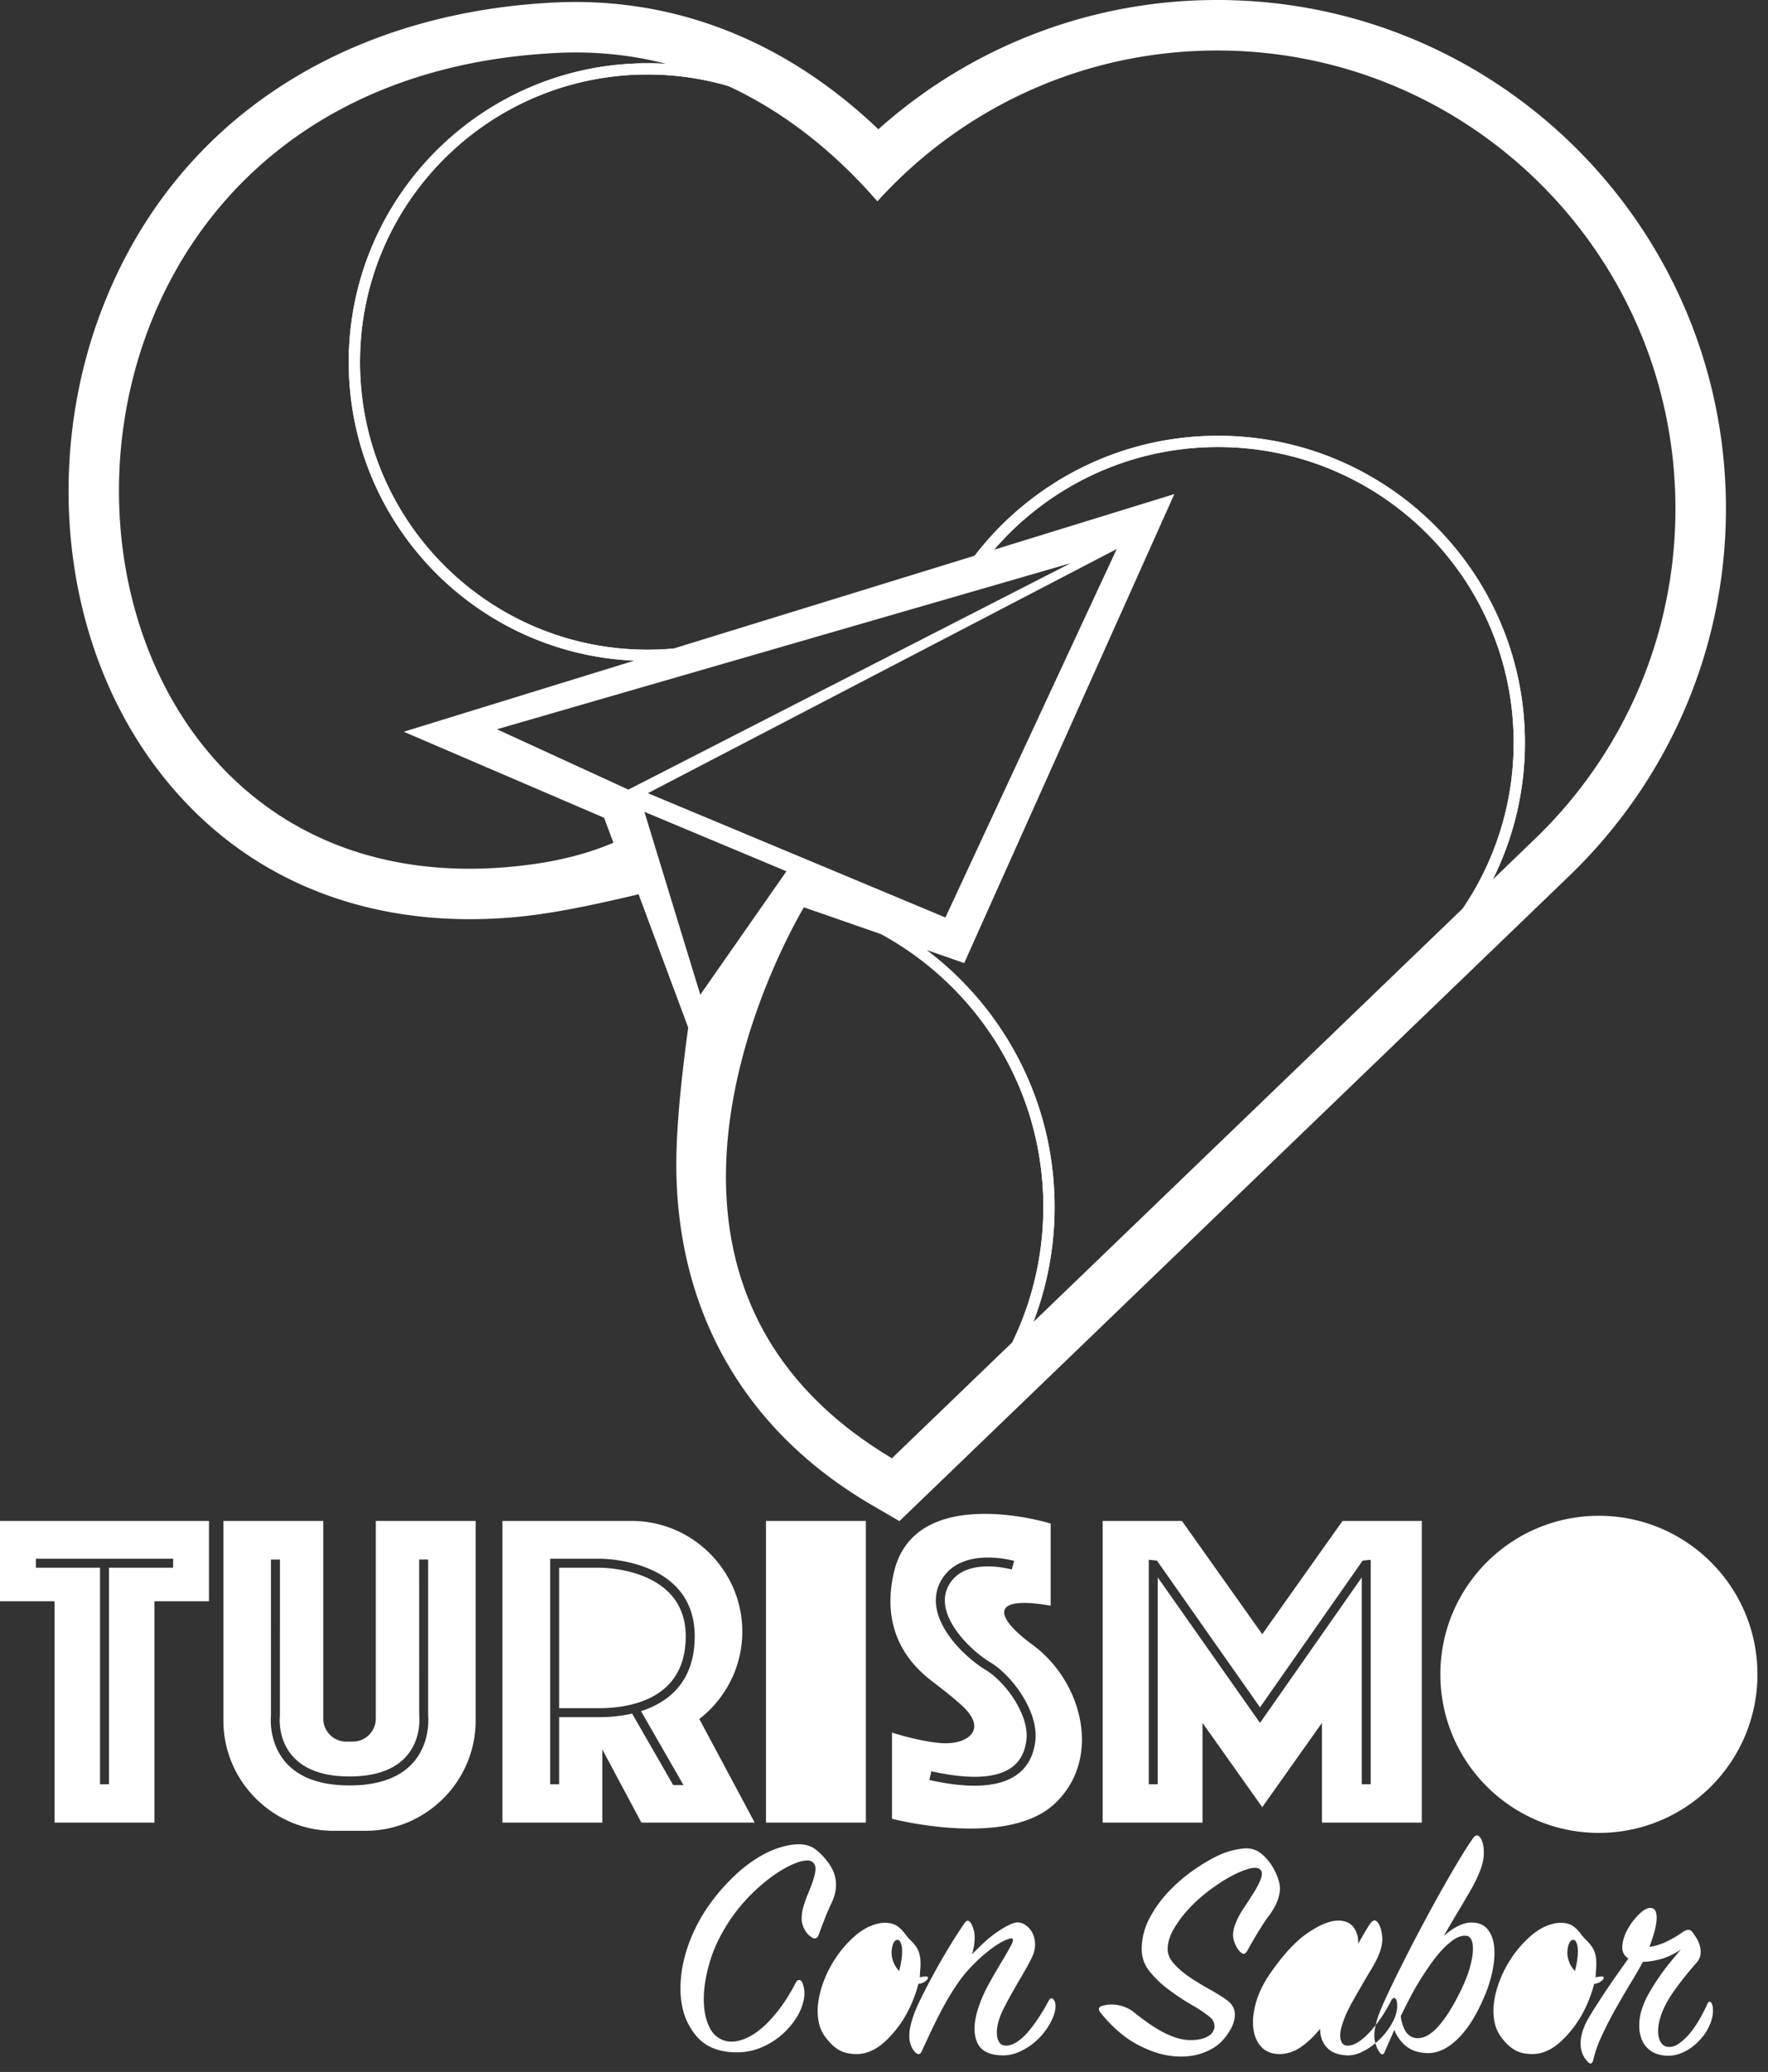
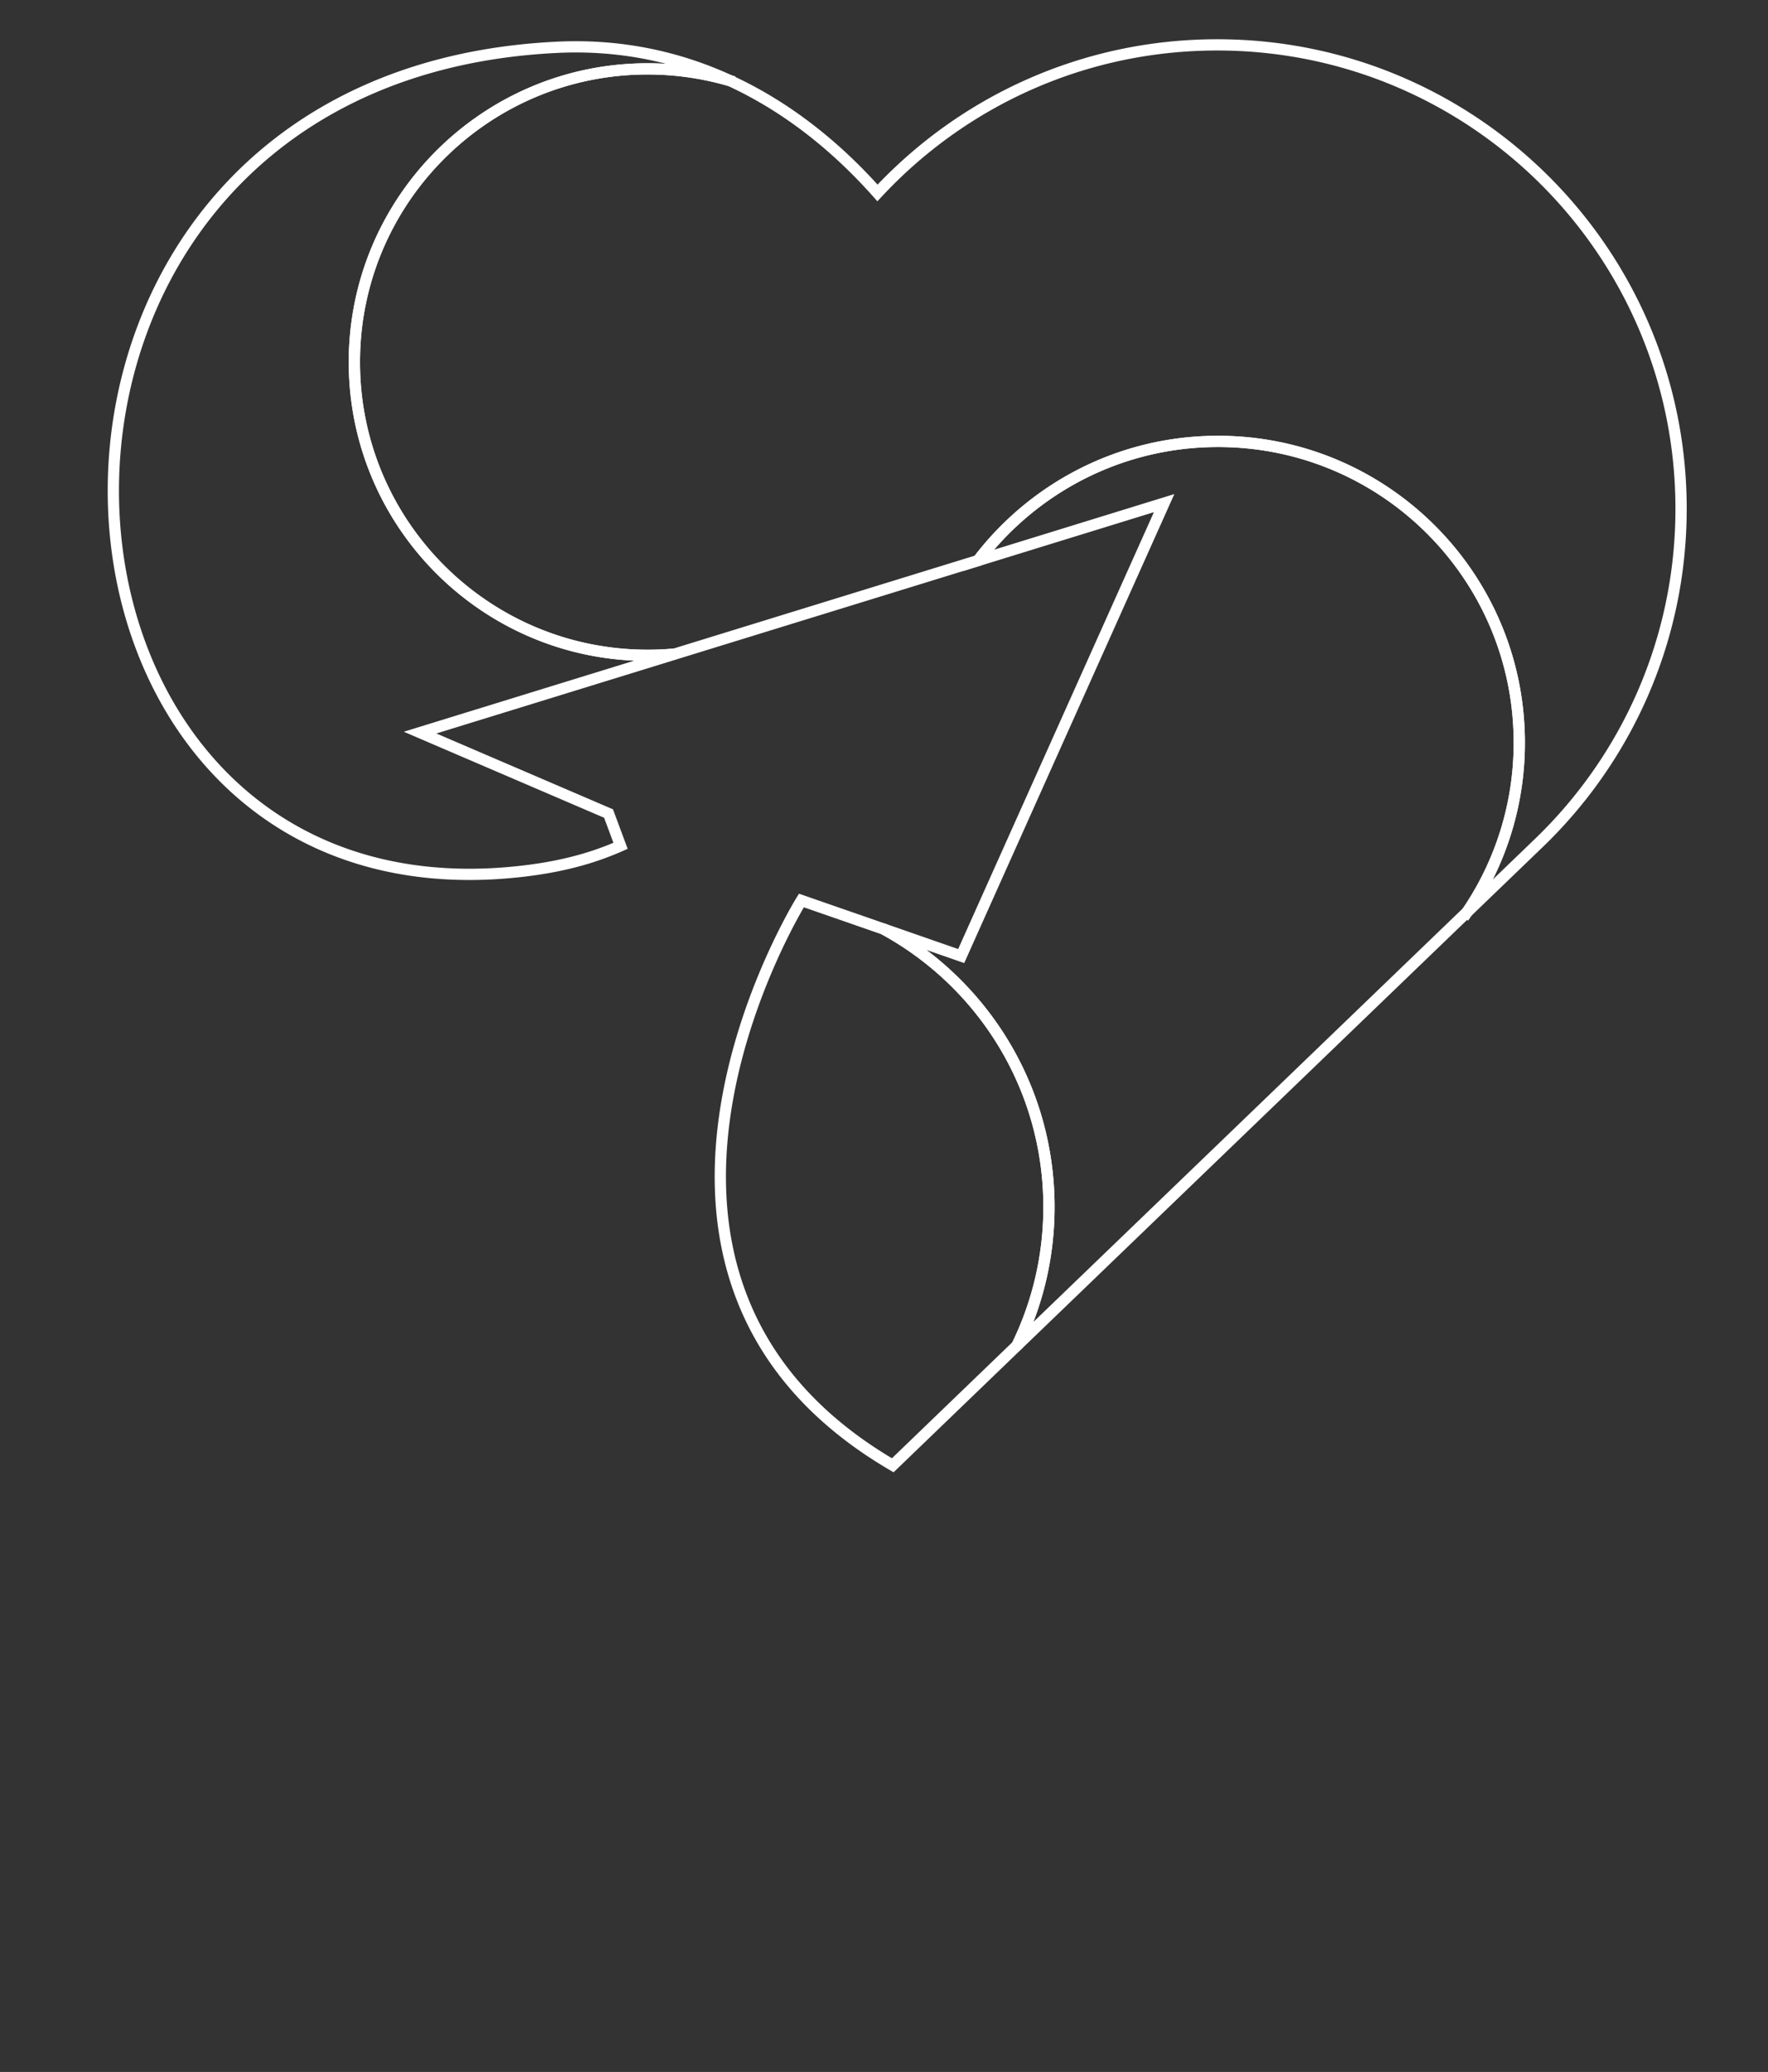
<svg xmlns="http://www.w3.org/2000/svg" width="157" height="184">
  <rect width="100%" height="100%" fill="#333333" stroke="none" />
  <g fill="none" fill-rule="evenodd">
-     <path fill="#FFF" fill-rule="nonzero" d="M70.668 176.067c.078-.157.179-.231.304-.231s.227.094.301.289c.176.481.207.969.102 1.469a4.73 4.73 0 0 1-.547 1.414 6.825 6.825 0 0 1-.91 1.211c-.296.321-.625.61-.981.863-1.039.731-2.105 1.121-3.199 1.168-1.098.051-2.039-.137-2.828-.558-.653-.348-1.223-.946-1.7-1.789-.484-.848-.742-1.868-.781-3.059-.02-1 .096-2 .348-2.969.25-.965.59-1.875 1.023-2.742.434-.863.934-1.668 1.5-2.406a17.634 17.634 0 0 1 1.774-2.004c.57-.562 1.193-1.07 1.859-1.516.625-.414 1.207-.726 1.746-.937.789-.309 1.52-.473 2.192-.489.672-.019 1.238.172 1.703.575.324.269.633.597.922.98.289.387.488.762.605 1.125.25.809.164 1.652-.262 2.539-.211.442-.418.922-.617 1.442-.203.519-.383.992-.535 1.414a.436.436 0 0 1-.215.257c-.105.059-.246.032-.418-.085-.328-.211-.578-.543-.75-.997-.176-.449-.156-1.043.059-1.773.113-.383.254-.77.418-1.152.16-.383.301-.75.418-1.094.113-.348.183-.66.215-.942.027-.277-.043-.503-.215-.675-.215-.211-.613-.231-1.199-.059-.586.176-1.258.512-2.02 1.012-.758.5-1.547 1.156-2.363 1.972a15.05 15.05 0 0 0-2.207 2.844c-.633 1.055-1.102 2.098-1.399 3.129-.297 1.027-.465 1.977-.504 2.84-.039.863.043 1.621.243 2.266.203.64.476 1.109.824 1.398.461.383.984.551 1.57.504.59-.051 1.199-.281 1.832-.691.637-.414 1.27-1.008 1.902-1.778.637-.765 1.235-1.691 1.79-2.765Zm8.98-.262a2.421 2.421 0 0 1-.547-.344c-.308-.23-.601-.578-.883-1.039a3.089 3.089 0 0 1-.445-1.5c-.383.328-.773.723-1.168 1.184a9.102 9.102 0 0 0-1.055 1.527 11.62 11.62 0 0 0-.761 1.703 8.927 8.927 0 0 0-.418 1.629 5.376 5.376 0 0 0-.059 1.34c.039.387.152.652.348.808.191.172.441.235.75.188.304-.051.64-.199 1.008-.449.367-.25.742-.602 1.125-1.051a8.878 8.878 0 0 0 1.093-1.688c.394-.743.732-1.515 1.012-2.308Zm.203-.777c-.23-.211-.414-.508-.551-.895-.13-.37-.16-.767-.086-1.152.079-.422.223-.661.434-.707.211-.047.355.16.434.621.074.5 0 1.211-.231 2.133Zm2.481.777c.054-.074.082-.145.07-.199-.012-.059-.063-.086-.16-.086-.114 0-.215.008-.301.027-.086.02-.18.027-.273.027.019-.113.027-.222.027-.332 0-.105.012-.214.027-.332.039-.515.028-.929-.043-1.238a2.162 2.162 0 0 0-.316-.777 3.215 3.215 0 0 0-.477-.563 4.691 4.691 0 0 1-.515-.594c-.289-.382-.578-.648-.868-.792-.289-.145-.652-.208-1.097-.188-.863.078-1.703.477-2.524 1.199a9.805 9.805 0 0 0-2.058 2.551 9.911 9.911 0 0 0-.793 1.762 7.937 7.937 0 0 0-.391 1.726 5.221 5.221 0 0 0 .07 1.602c.106.512.325.976.653 1.398.574.75 1.195 1.196 1.859 1.328.66.133 1.254.114 1.774-.058.539-.172 1.047-.477 1.527-.906.48-.434.922-.93 1.328-1.489.402-.554.746-1.156 1.035-1.801.289-.644.512-1.273.664-1.89.328-.039.586-.164.782-.375Zm3.988-2.25c.328-.344.683-.695 1.066-1.051.383-.355.774-.668 1.168-.937.395-.27.766-.485 1.11-.649.347-.164.636-.226.867-.187.23.039.457.148.676.332.222.179.394.414.519.691.13.3.193.623.188.949 0 .36-.086.719-.258 1.082-.156.328-.348.696-.578 1.098-.231.402-.477.828-.735 1.27-.257.441-.507.882-.75 1.328-.242.441-.445.843-.621 1.211-.191.421-.32.816-.386 1.179a2.85 2.85 0 0 0-.043.953c.035.27.128.481.273.633.144.156.348.223.617.203.289-.019.598-.14.926-.359.324-.223.648-.52.965-.895.316-.375.629-.796.937-1.269.309-.473.598-.957.864-1.457.156-.289.32-.297.492-.027.097.152.129.386.101.707-.031.316-.148.687-.359 1.109-.205.42-.463.812-.766 1.168a5.924 5.924 0 0 1-1.039.976c-.37.27-.77.493-1.195.665-.426.168-.848.25-1.27.25-1.23 0-2.011-.403-2.336-1.2-.328-.797-.281-1.82.145-3.07.23-.711.543-1.418.938-2.121.39-.699.761-1.34 1.109-1.918.348-.574.617-1.051.82-1.426.203-.375.238-.594.102-.648-.078-.02-.231.011-.461.097a5.24 5.24 0 0 0-.863.461c-.348.223-.735.512-1.157.867-.422.356-.863.786-1.328 1.286-.422.461-.82.972-1.195 1.543a25.354 25.354 0 0 0-1.082 1.8c-.35.644-.68 1.298-.992 1.961-.321.672-.633 1.34-.938 2.004-.137.297-.316.336-.551.114-.289-.282-.464-.661-.531-1.141-.066-.477.016-1.082.242-1.813.137-.461.371-1.039.707-1.73a60.523 60.523 0 0 1 2.496-4.57c.481-.797.954-1.536 1.414-2.207.211-.329.415-.329.606 0 .211.367.316.785.316 1.253 0 .473-.078.965-.23 1.485Zm11.519 4.586a2.957 2.957 0 0 1 1.528-.059c.539.117 1 .34 1.383.664.289.235.625.489 1.011.766.383.277.789.543 1.223.793.434.25.887.457 1.355.621.473.164.938.242 1.403.242.785 0 1.383-.172 1.785-.515.25-.27.355-.543.316-.825a1.022 1.022 0 0 0-.375-.675c-.382-.329-.918-.688-1.597-1.083a20.802 20.802 0 0 1-2.02-1.328 9.411 9.411 0 0 1-1.73-1.629 3.074 3.074 0 0 1-.735-2.019c0-.981.242-1.922.735-2.824a10.61 10.61 0 0 1 1.816-2.453 14.748 14.748 0 0 1 2.309-1.918c.816-.547 1.543-.957 2.175-1.227a6.939 6.939 0 0 1 2.02-.519 2.14 2.14 0 0 1 1.699.578c.367.328.676.711.926 1.156.25.441.422.863.52 1.266.074.289.093.574.054.851a3.73 3.73 0 0 1-.199.793c-.098.25-.207.481-.332.691a7.197 7.197 0 0 1-.359.551c-.196.25-.387.524-.579.821-.36.563-.706 1.135-1.039 1.714-.152.27-.277.493-.375.664-.078.137-.164.223-.257.262-.098.035-.223-.019-.375-.176-.27-.269-.461-.632-.579-1.093-.117-.461-.019-1.032.29-1.703.152-.344.378-.739.675-1.18.301-.445.582-.883.852-1.317.269-.429.473-.828.605-1.195.137-.363.118-.633-.058-.808-.172-.172-.489-.2-.95-.086-.46.117-.992.332-1.585.648-.598.32-1.227.723-1.891 1.215a13.64 13.64 0 0 0-1.816 1.598c-.525.55-.989 1.154-1.383 1.804-.375.625-.575 1.235-.594 1.828-.02.465.164.911.547 1.344.387.434.855.836 1.414 1.211.558.375 1.141.73 1.746 1.066.605.336 1.109.649 1.516.938.554.387.8.894.734 1.527-.066.637-.418 1.321-1.055 2.047-.441.5-1.058.891-1.859 1.168-.797.281-1.691.363-2.68.246-.992-.113-2.031-.465-3.117-1.051-1.086-.585-2.141-1.496-3.156-2.726-.156-.192-.219-.34-.188-.445.028-.106.11-.18.246-.219Zm20.254-1.035c.922-1.598 1.465-2.828 1.629-3.696.164-.863.035-1.316-.386-1.351-.235-.02-.532.074-.899.285-.42.257-.81.556-1.168.894-.41.387-.84.852-1.281 1.399-.454.569-.878 1.16-1.27 1.773a10.88 10.88 0 0 0-.922 1.832 8.559 8.559 0 0 0-.46 1.618c-.079.468-.071.855.027 1.152.097.297.289.445.578.445s.602-.105.937-.316c.336-.211.68-.508 1.04-.895.355-.383.714-.843 1.078-1.383.367-.539.73-1.125 1.097-1.757Zm2.508-4.473c.039-.559-.09-1.043-.387-1.457-.3-.41-.757-.617-1.371-.617-.73 0-1.629.359-2.695 1.082-1.07.719-2.188 1.926-3.359 3.617-.598.867-1.016 1.727-1.258 2.582-.238.856-.317 1.625-.231 2.309.086.679.328 1.226.723 1.64.395.414.926.621 1.602.621.691 0 1.347-.226 1.972-.675a7.908 7.908 0 0 0 1.629-1.575c0 .672.199 1.227.594 1.66.394.43.984.668 1.773.708.403.015.809-.067 1.211-.243.417-.187.81-.424 1.168-.707.377-.295.72-.63 1.024-1 .297-.357.55-.75.75-1.168.191-.402.297-.769.316-1.093.02-.329 0-.559-.055-.696-.058-.133-.132-.195-.218-.187-.086.012-.168.082-.246.219-.25.5-.532.984-.848 1.457-.32.468-.645.89-.981 1.265-.339.375-.675.68-1.011.91-.336.231-.649.356-.938.375-.25.02-.429-.043-.547-.187-.117-.145-.183-.34-.203-.59-.019-.246.02-.543.117-.891.094-.343.231-.718.403-1.125.172-.379.386-.793.636-1.234.25-.441.504-.887.762-1.336.262-.453.516-.887.766-1.293.25-.414.453-.785.605-1.109.348-.727.492-1.375.434-1.946-.059-.558-.195-.98-.406-1.25-.211-.25-.442-.191-.692.176-.152.231-.316.492-.488.793-.176.297-.356.617-.551.965Zm9.645-.719c-.309-.039-.625.032-.953.215-.329.184-.711.496-1.153.938-.328.343-.652.746-.98 1.195-.328.453-.657.937-.981 1.457-.328.519-.64 1.062-.937 1.629a63.7 63.7 0 0 0-.852 1.687c.039.422.153.828.348 1.211.191.387.48.625.863.723.25.059.524.039.824-.059.297-.093.61-.293.938-.59.324-.296.676-.718 1.051-1.253.375-.539.773-1.235 1.199-2.079.402-.808.695-1.523.879-2.148.179-.625.281-1.152.301-1.586.019-.434-.024-.762-.129-.98-.106-.223-.246-.34-.418-.36Zm1.414 5.739c-.676 1.519-1.434 2.675-2.282 3.472-.843.801-1.691 1.199-2.535 1.199-.769 0-1.398-.183-1.89-.546-.489-.368-.871-.868-1.141-1.5-.133.304-.273.625-.418.949-.144.328-.281.644-.418.953-.113.308-.269.336-.461.086-.211-.289-.359-.668-.445-1.141-.086-.469.012-1.148.301-2.031.136-.402.39-1.012.765-1.816.375-.809.817-1.723 1.328-2.743.54-1.078 1.093-2.15 1.657-3.215a168.78 168.78 0 0 1 1.773-3.257 104.58 104.58 0 0 1 1.645-2.84c.507-.848.925-1.5 1.254-1.961.25-.367.492-.356.722.027.211.403.289.942.231 1.614-.059.675-.387 1.558-.981 2.656-.117.211-.269.48-.465.804-.191.329-.406.696-.644 1.098-.242.402-.488.817-.738 1.238-.25.426-.489.84-.719 1.243.38-.355.807-.656 1.269-.895.422-.211.825-.316 1.211-.316.614 0 1.086.195 1.41.589.329.395.528.915.594 1.559.067.645.012 1.379-.16 2.207a12.294 12.294 0 0 1-.863 2.567Zm7.996-1.848a2.489 2.489 0 0 1-.547-.344c-.309-.23-.602-.578-.879-1.039a3.082 3.082 0 0 1-.449-1.5c-.383.328-.774.723-1.168 1.184a9.084 9.084 0 0 0-1.051 1.527 11.243 11.243 0 0 0-.766 1.703 9.355 9.355 0 0 0-.418 1.629 5.57 5.57 0 0 0-.058 1.34c.039.387.156.652.348.808.191.172.441.235.75.188.308-.051.644-.199 1.007-.449.368-.25.743-.602 1.125-1.051.387-.453.75-1.016 1.098-1.688.211-.406.402-.804.578-1.199.172-.39.317-.761.43-1.109Zm.203-.777c-.231-.211-.414-.508-.547-.895a2.115 2.115 0 0 1-.086-1.152c.074-.422.219-.661.43-.707.211-.047.355.16.433.621.079.5 0 1.211-.23 2.133Zm2.48.777c.059-.074.082-.145.071-.199-.008-.059-.063-.086-.157-.086a1.43 1.43 0 0 0-.304.027c-.086.02-.176.027-.274.027.02-.113.032-.222.032-.332 0-.105.007-.214.027-.332.039-.515.023-.929-.043-1.238a2.237 2.237 0 0 0-.316-.777 3.397 3.397 0 0 0-.477-.563 4.407 4.407 0 0 1-.52-.594c-.289-.382-.578-.648-.867-.792-.285-.145-.652-.208-1.093-.188-.868.078-1.708.477-2.524 1.199a9.901 9.901 0 0 0-2.062 2.551c-.32.56-.585 1.15-.793 1.762a7.937 7.937 0 0 0-.391 1.726 5.188 5.188 0 0 0 .074 1.602c.106.512.321.976.649 1.398.578.75 1.195 1.196 1.859 1.328.664.133 1.254.114 1.773-.058.54-.172 1.047-.477 1.528-.906.48-.434.926-.93 1.328-1.489.402-.554.75-1.156 1.039-1.801.289-.644.508-1.273.664-1.89.324-.039.586-.164.777-.375Zm4.133-2.91c.887-.117 1.875-.559 2.973-1.328.344-.231.605-.25.777-.059.137.152.27.344.403.562.136.223.242.461.32.723.074.258.094.524.055.793-.036.27-.161.52-.375.75-.675.76-1.31 1.554-1.903 2.379-.613.855-1.039 1.656-1.269 2.406-.231.75-.274 1.375-.129 1.875.144.5.429.762.851.782.289.015.582-.075.879-.278.297-.199.602-.472.91-.82.305-.348.598-.754.879-1.227.278-.468.532-.965.766-1.484.133-.27.266-.277.402-.027.078.152.11.394.102.718-.02.367-.104.728-.246 1.067a4.516 4.516 0 0 1-.68 1.156c-.277.344-.59.648-.937.906-.332.253-.7.454-1.094.594-.387.133-.77.191-1.153.172-.519-.02-.96-.145-1.328-.375a2.188 2.188 0 0 1-.824-.922 3.202 3.202 0 0 1-.285-1.312 4.683 4.683 0 0 1 .242-1.543c.156-.481.371-.961.652-1.446a20.298 20.298 0 0 1 1.876-2.722c.335-.415.648-.786.933-1.11-.633.422-1.242.711-1.832.863-.586.157-1.098.231-1.543.231a41.53 41.53 0 0 1-1.066 1.848c-.442.73-.887 1.492-1.34 2.293a32.42 32.42 0 0 0-1.238 2.406c-.375.808-.629 1.539-.766 2.191-.039.137-.098.227-.172.274-.078.05-.184.007-.316-.129-.426-.442-.637-.981-.637-1.614 0-.636.191-1.316.578-2.046.172-.309.406-.7.703-1.168.301-.473.621-.969.969-1.489.348-.515.695-1.027 1.051-1.527.355-.5.668-.941.937-1.328-.402-.27-.582-.652-.531-1.152.047-.5.211-.997.488-1.485.282-.492.614-.926.996-1.297.383-.375.711-.562.981-.562.23 0 .39.09.476.273.086.184.121.438.102.762-.02.328-.09.699-.203 1.113-.117.41-.262.852-.434 1.313ZM93.3 135.305c.004-.027-11.996-3.695-13.906 4.273-.906 3.797.07 7.192 3.32 9.68 1.313 1.004 2.223 1.742 2.832 2.324 2.188 2.09.29 3.399-2.007 3.211-1.957-.156-4.329-.93-4.329-.93v7.653s10.165 2.66 14.434-1.328c4.266-3.977 2.488-10.883-1.976-14.141-3.293-2.402-3.872-4.418 1.632-3.453v-7.289Zm48.684 7.898a5.484 5.484 0 1 1 0 10.969 5.484 5.484 0 0 1 0-10.969Zm0-8.593c-7.777 0-14.078 6.304-14.078 14.078 0 7.777 6.301 14.082 14.078 14.082 7.773 0 14.078-6.305 14.078-14.082 0-7.774-6.305-14.078-14.078-14.078Zm-35.199 27.246h-8.867v-26.789h7.039l7.132 10.058 7.129-10.058h7.039v26.789h-8.867v-8.852l-5.301 7.481-5.304-7.481v8.852Zm-38.766 0h8.871v-26.789h-8.871v26.789ZM0 142.199v-7.132h18.558v7.132h-4.844v19.657H4.847v-19.657H0Zm67.015 19.657H56.957l-3.473-6.504v6.504h-8.867v-26.789h11.472c5.407 0 9.829 4.421 9.829 9.828 0 3.148-1.5 5.961-3.817 7.761l4.914 9.2Zm-13.531-19.657v6.149c.066.004.137.004.207.004h.516a3.083 3.083 0 0 0 3.074-3.074 3.086 3.086 0 0 0-3.074-3.079h-.723Zm-11.246 8.137v2.469c0 5.379-4.402 9.781-9.781 9.781h-2.832c-5.383 0-9.786-4.402-9.786-9.781v-17.738h8.868v17.558c0 1.121.918 2.039 2.039 2.039h.59a2.045 2.045 0 0 0 2.035-2.039v-17.558h8.867v15.269Zm-33.356 8.117h.797v-19.234h5.696v-.797H3.187v.797h5.695v19.234Zm133.102-20.015a10.232 10.232 0 0 0-7.25 3.004 10.212 10.212 0 0 0-3 7.246 10.22 10.22 0 0 0 3.004 7.25 10.22 10.22 0 0 0 7.246 3.004c2.828 0 5.391-1.149 7.25-3.004a10.24 10.24 0 0 0 3-7.25c0-2.828-1.148-5.391-3.004-7.246a10.215 10.215 0 0 0-7.246-3.004Zm6.687 3.566a9.432 9.432 0 0 0-6.687-2.769A9.424 9.424 0 0 0 135.3 142a9.42 9.42 0 0 0-2.769 6.688 9.438 9.438 0 0 0 2.765 6.687 9.435 9.435 0 0 0 6.688 2.77 9.42 9.42 0 0 0 6.684-2.77 9.412 9.412 0 0 0 2.769-6.687 9.437 9.437 0 0 0-2.766-6.684Zm-123.812-3.508h-.797v13.848c-.047.473-.43 6.211 6.977 6.211 7.41 0 7.023-5.738 6.98-6.211v-13.848h-.797l.004 13.891c0 .012.641 5.371-6.187 5.371-6.825 0-6.188-5.359-6.184-5.371l.004-13.891Zm32.062 13.461c.354-.112.7-.246 1.036-.402 1.968-.922 3.734-2.719 3.734-6.235 0-7.039-8.512-6.898-8.535-6.898h-4.301v20.031h.797v-5.961h3.504c.531 0 1.683-.015 2.976-.32l3.649 6.352h.914l-3.774-6.567Zm-7.269-12.738v12.477h3.504c.726 0 2.699-.036 4.465-.86 1.722-.808 3.273-2.394 3.273-5.516 0-6.226-7.719-6.101-7.738-6.101h-3.504Zm22.406 19.234h.793V138.82h-.793v19.633Zm29.953 0h.797v-18.375l9.082 12.926 9.035-12.922v18.371h.797v-19.937l-.722.078-9.11 13.027-9.152-13.031-.727-.074v19.937Zm-12.168-19.07c-.007-.004-4.16-1.199-5.593 1.398-.571 1.032-.379 2.161.164 3.204.832 1.605 2.464 3.003 3.515 3.632 1.055.629 2.231 1.864 3.035 3.262.696 1.207 1.122 2.551.973 3.754-.168 1.328-.754 2.598-2.242 3.332-1.418.699-3.664.887-7.164.109l.168-.777c3.304.734 5.375.582 6.644-.043 1.196-.59 1.668-1.629 1.801-2.719.129-1.019-.25-2.191-.867-3.261-.738-1.282-1.809-2.411-2.754-2.977-1.137-.68-2.906-2.195-3.816-3.949-.657-1.258-.875-2.645-.157-3.949 1.746-3.157 6.496-1.786 6.508-1.782l-.215.766Z" />
    <g fill-rule="nonzero">
-       <path fill="#FFF" d="M108.089 0c24.95 0 45.176 20.231 45.176 45.176 0 12.363-5.031 24.055-13.926 32.621l-59.472 57.289-2.606-1.523c-12.254-7.219-17.664-18.797-17.172-31.785.118-3.231.528-6.848 1.024-10.524l-4.406-11.836c-3.528.832-7.133 1.629-10.422 1.973-11.864 1.226-23.086-2.227-30.973-11.43-9.801-11.437-11.578-28.449-6.34-42.293C15.558 10.27 31.148 1.082 49.312.219c5.957-.281 11.746.828 17.168 3.32 4.281 1.969 8.129 4.703 11.52 7.942A45.036 45.036 0 0 1 108.089 0Zm0 3.985c-11.906 0-22.632 5.046-30.168 13.148-3.726-4.195-8.113-7.676-13.105-9.973-4.602-2.117-9.723-3.23-15.316-2.961C-4.29 6.758-.661 82.254 45.875 77.426c3.601-.371 6.55-1.121 9.23-2.313l-1.066-2.867-16.735-7.187 22.606-6.973 26.945-8.308 16.52-5.098-16.684 37.234-1.336 2.989-6.879-2.395-7.312-2.539s-20.704 33.293 8.113 50.156l11.031-10.629 39.985-38.511 6.285-6.055c7.828-7.496 12.703-18.055 12.703-29.754 0-22.746-18.442-41.191-41.192-41.191ZM57.222 72.094l4.965 16.242 7.649-10.961-12.614-5.281Zm41.946-23.34L57.535 70.438l26.418 11.039 15.215-32.723Zm-4.098 1.262L44.132 64.762 55.8 70.121l39.27-20.105Z" />
      <path d="M78 11.481A45.036 45.036 0 0 1 108.089 0c24.95 0 45.176 20.231 45.176 45.176 0 12.363-5.031 24.055-13.926 32.621l-59.472 57.289-2.606-1.523c-12.254-7.219-17.664-18.797-17.172-31.785.118-3.231.528-6.848 1.024-10.524l-4.406-11.836c-3.528.832-7.133 1.629-10.422 1.973-11.864 1.226-23.086-2.227-30.973-11.43-9.801-11.437-11.578-28.449-6.34-42.293C15.558 10.27 31.148 1.082 49.312.219c5.957-.281 11.746.828 17.168 3.32 4.281 1.969 8.129 4.703 11.52 7.942Z" />
      <path stroke="#FFF" d="M78.476 82.508c8.738 4.758 14.672 14.02 14.672 24.672 0 4.418-1.02 8.598-2.84 12.316l39.985-38.511a26.65 26.65 0 0 0 4.621-15.032c0-14.773-11.981-26.754-26.754-26.754-8.696 0-16.422 4.153-21.305 10.579l16.52-5.098-16.684 37.234-1.336 2.989-6.879-2.395Z" />
      <path stroke="#FFF" d="M93.148 107.18c0-10.652-5.934-19.914-14.672-24.672l-7.312-2.539s-20.704 33.293 8.113 50.156l11.031-10.629a27.936 27.936 0 0 0 2.84-12.316ZM57.503 58.196c-14.378 0-26.035-11.657-26.035-26.04 0-14.378 11.657-26.039 26.035-26.039 2.54 0 4.993.364 7.313 1.043-4.602-2.117-9.723-3.23-15.316-2.961C-4.29 6.758-.661 82.254 45.875 77.426c3.601-.371 6.55-1.121 9.23-2.313l-1.066-2.867-16.735-7.187 22.606-6.973c-.793.074-1.594.11-2.407.11Z" />
      <path stroke="#FFF" d="M31.468 32.156c0 14.383 11.657 26.04 26.035 26.04.813 0 1.614-.036 2.407-.11l26.945-8.308c4.883-6.426 12.609-10.579 21.305-10.579 14.773 0 26.754 11.981 26.754 26.754a26.649 26.649 0 0 1-4.621 15.032l6.285-6.055c7.828-7.496 12.703-18.055 12.703-29.754 0-22.746-18.442-41.191-41.192-41.191-11.906 0-22.632 5.046-30.168 13.148-3.726-4.195-8.113-7.676-13.105-9.973a25.992 25.992 0 0 0-7.313-1.043c-14.378 0-26.035 11.661-26.035 26.039Z" />
-       <path d="m57.222 72.094 12.614 5.281-7.649 10.961-4.965-16.242Zm.313-1.656 41.633-21.684-15.215 32.723-26.418-11.039Zm-1.735-.317 39.27-20.105-50.938 14.746L55.8 70.121Z" />
    </g>
  </g>
</svg>